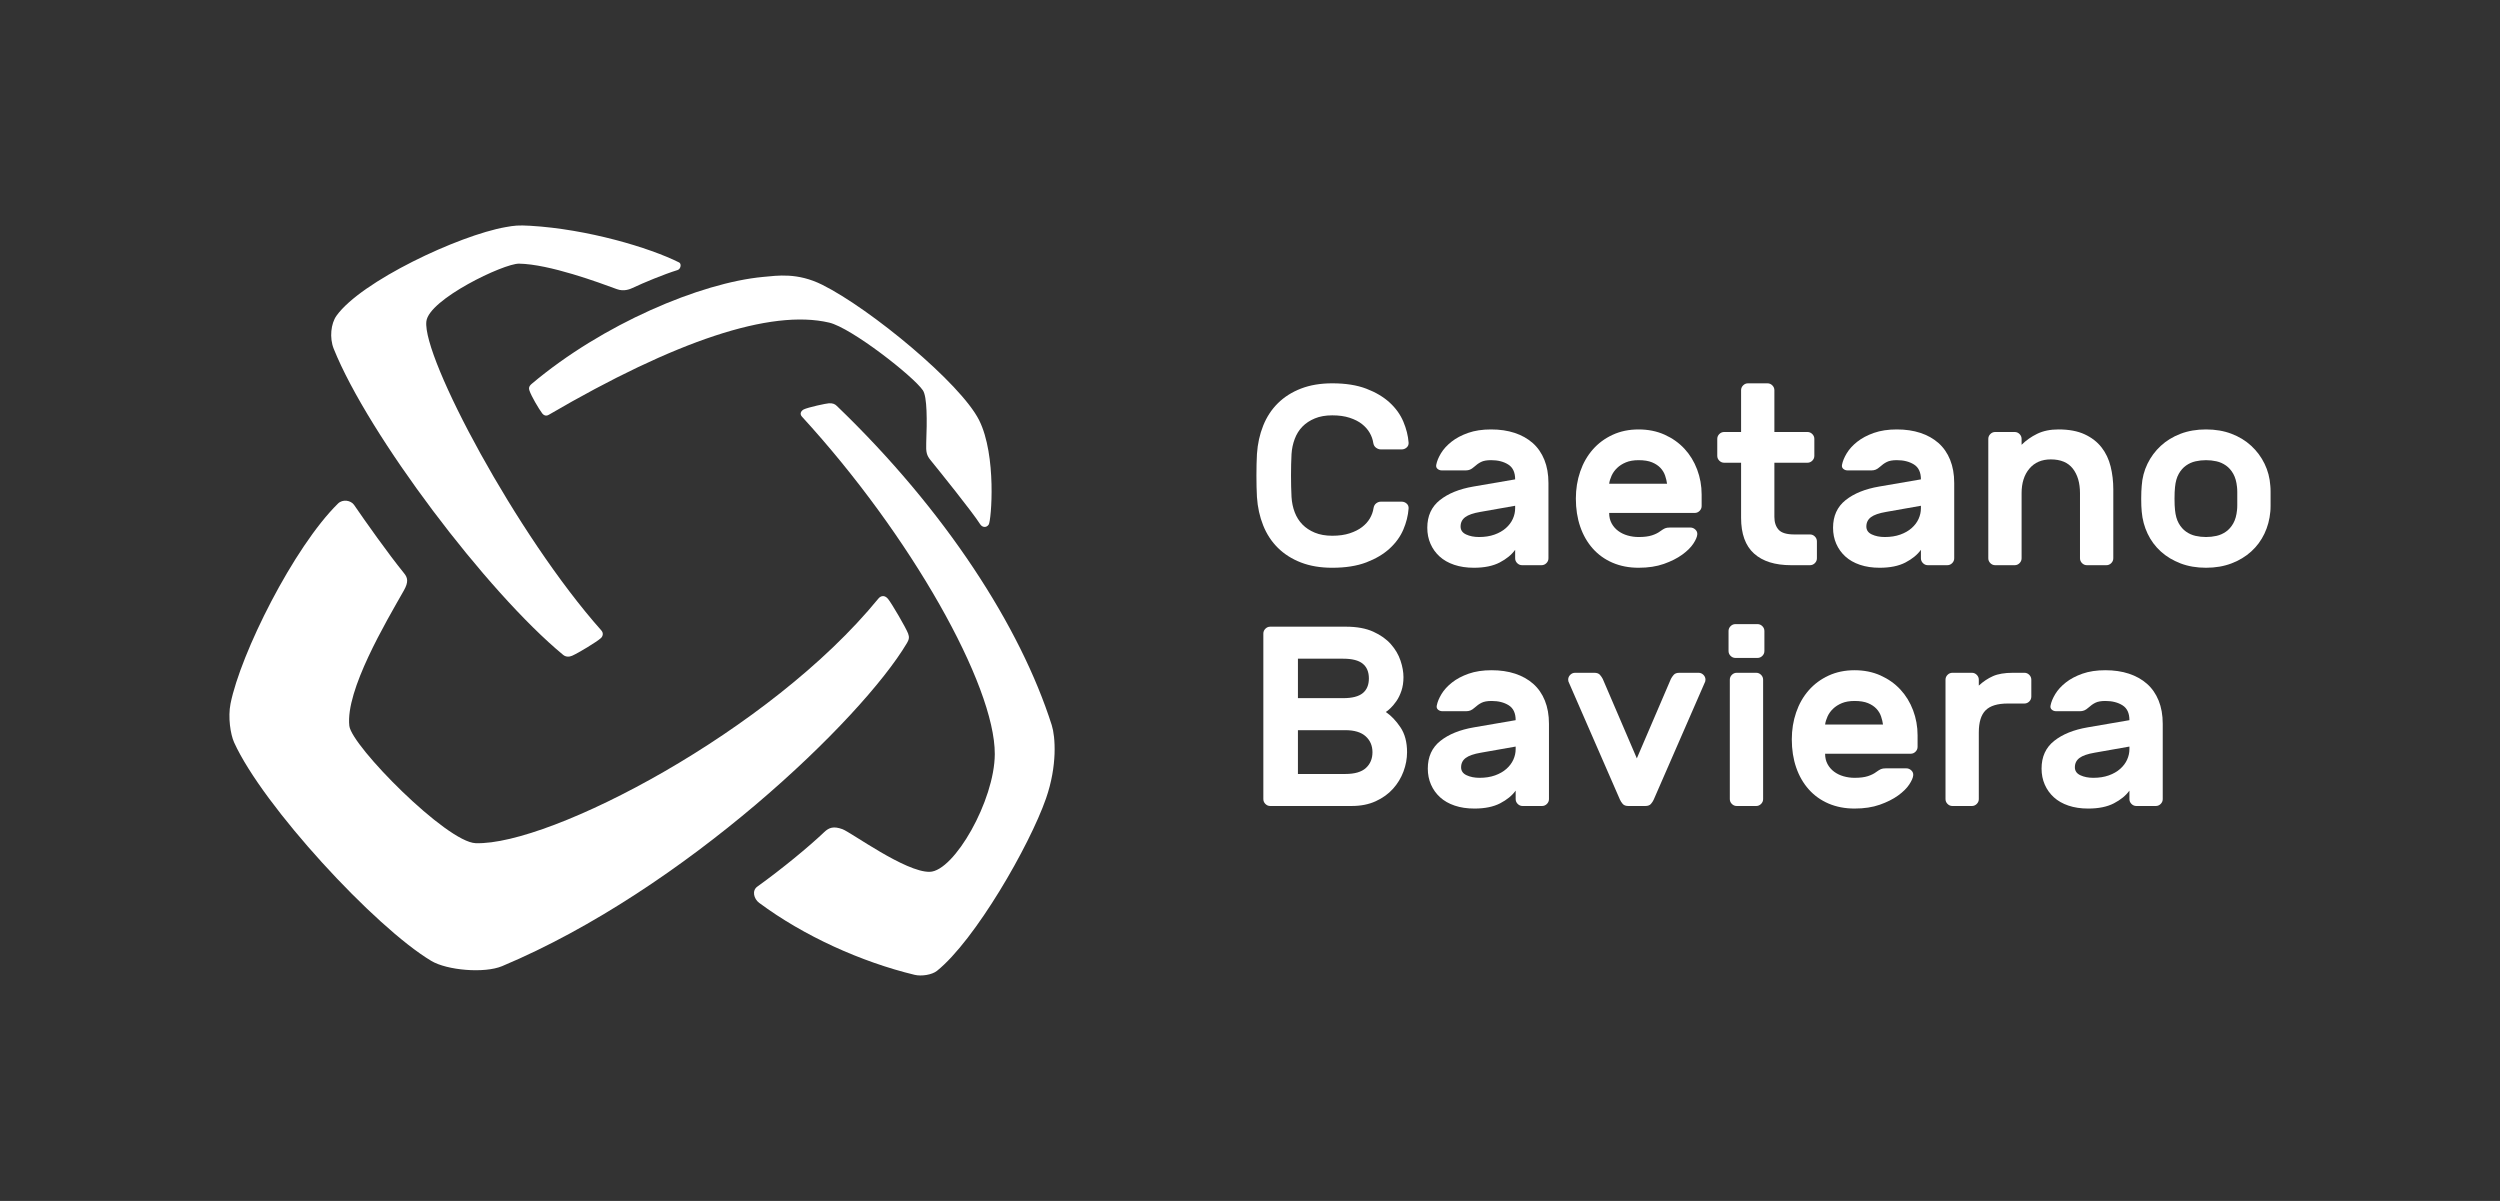
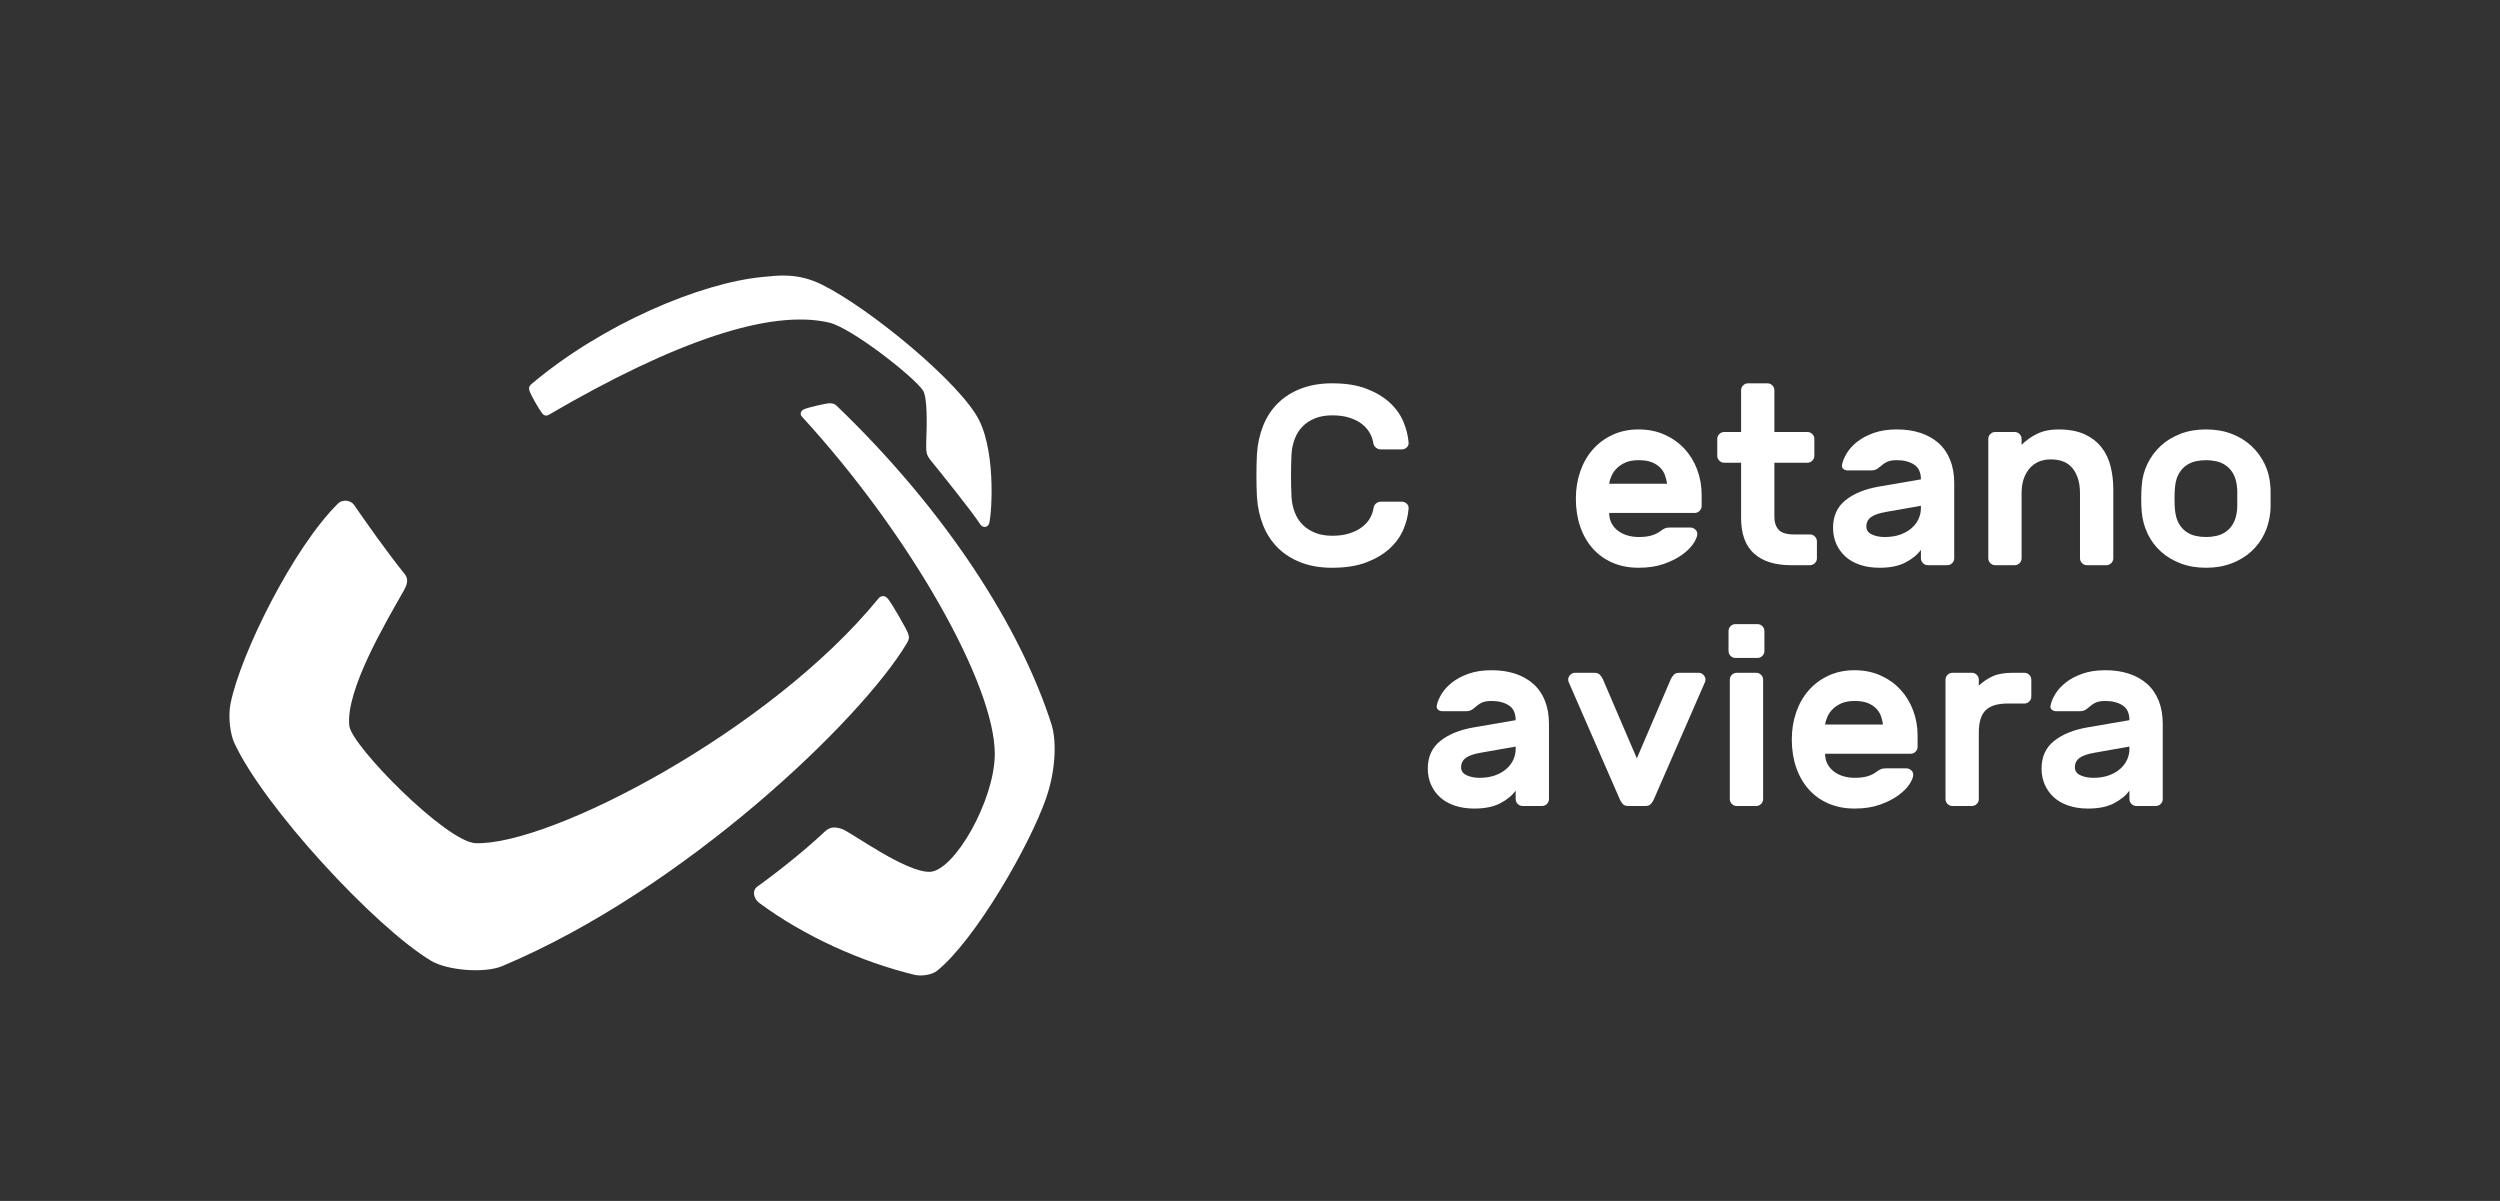
<svg xmlns="http://www.w3.org/2000/svg" version="1.1" id="Camada_1" x="0px" y="0px" viewBox="0 0 1200 576.449" style="enable-background:new 0 0 1200 576.449;" xml:space="preserve">
  <rect x="0" y="0" width="1200" height="576.449" fill="#333333" stroke="none" />
  <g>
    <g>
      <path style="fill-rule:evenodd;clip-rule:evenodd;fill:#FFFFFF;" d="M477.497,361.983c-0.089,22.259-19.485,56.225-31.234,56.493    c-11.614,0.263-37.807-19.015-41.94-20.496c-4.135-1.481-6.335-0.836-8.71,1.438c-7.25,6.922-20.376,17.744-32.103,26.152    c-2.68,1.93-1.682,5.877,0.877,7.787c21.463,15.957,49.118,28.403,74.65,34.566c3.225,0.779,8.303,0.01,10.694-1.901    c18.238-14.619,44.393-59.945,52.343-82.724c5.494-15.742,4.546-29.647,2.768-35.23c-15.018-47.2-50.981-103.05-103.128-153.191    c-0.949-0.915-1.804-1.373-3.82-1.307c-1.161,0.041-10.069,1.918-12.183,2.991c-0.798,0.406-2.231,1.844-0.752,3.454    C437.169,256.965,477.633,328.946,477.497,361.983" />
      <path style="fill-rule:evenodd;clip-rule:evenodd;fill:#FFFFFF;" d="M228.323,404.726c-13.953-0.464-59.569-46.658-60.644-56.309    c-1.894-17.066,17.529-49.73,26.157-64.951c2.369-4.166,1.83-6.192,0.172-8.237c-7.88-9.717-18.711-25.077-24.036-32.843    c-1.545-2.255-5.458-2.915-7.73-0.683c-21.275,20.928-46.759,71.965-51.589,96.062c-1.285,6.438-0.047,14.696,1.727,18.611    c13.788,30.367,67.435,88.595,94.679,104.877c7.506,4.477,25.412,6.077,33.973,2.489    c87.502-36.716,172.542-118.457,194.266-155.008c1.022-1.732,1.28-2.826,0.6-4.627c-1.061-2.81-7.905-14.5-9.613-16.595    c-1.467-1.816-3.325-1.835-4.715-0.132C369.83,350.78,264.152,405.92,228.323,404.726" />
-       <path style="fill-rule:evenodd;clip-rule:evenodd;fill:#FFFFFF;" d="M204.655,154.262c1.213-10.616,37.165-27.815,44.489-27.708    c14.481,0.225,38.474,9.103,46.99,12.25c3.454,1.275,6.488-0.122,7.467-0.578c5.332-2.515,15.042-6.559,21.628-8.595    c1.584-0.49,1.971-3.039,0.748-3.65c-14.252-7.143-44.03-15.988-71.387-17.603c-5.896-0.342-7.677-0.108-11.932,0.647    c-22.584,4.001-69.34,26.04-81.149,42.537c-2.656,3.712-3.438,10.587-1.319,15.862c16.652,41.426,73.567,116.747,110.118,146.913    c1.228,1.013,2.847,1.072,4.3,0.43c3.072-1.355,11.81-6.639,13.836-8.483c0.832-0.757,1.419-2.303,0.186-3.693    C248.078,256.984,202.672,171.597,204.655,154.262" />
      <path style="fill-rule:evenodd;clip-rule:evenodd;fill:#FFFFFF;" d="M397.979,154.847c10.699,2.501,40.488,25.813,45.01,32.519    c2.092,3.103,2.016,14.662,1.6,25.235c-0.177,4.519,0.244,6.017,2.074,8.267c4.123,5.079,20.059,24.839,23.794,30.73    c1.073,1.691,3.084,1.794,4.14,0.179c1.223-1.863,3.87-33.104-4.608-50.067c-8.855-17.694-52.133-53.461-75.306-65.018    c-11.913-5.944-21.497-4.407-28.405-3.768c-29.946,2.795-76.978,22.569-111.098,51.359c-1.521,1.283-1.33,2.319-1.042,3.191    c0.915,2.733,4.441,8.702,6.139,10.972c0.476,0.631,1.586,1.56,3.098,0.681C324.287,163.566,369.952,148.292,397.979,154.847" />
    </g>
    <g>
      <path style="fill:#FFFFFF;" d="M659.278,243.998c0.163-1.064,0.593-1.864,1.29-2.398c0.696-0.532,1.455-0.799,2.274-0.799h9.962    c0.901,0,1.7,0.307,2.397,0.922c0.696,0.615,1.004,1.413,0.922,2.398c-0.245,3.362-1.088,6.722-2.522,10.082    c-1.434,3.362-3.626,6.394-6.578,9.099c-2.951,2.705-6.681,4.918-11.189,6.64c-4.51,1.721-9.959,2.582-16.355,2.582    c-5.656,0-10.656-0.842-15-2.52c-4.347-1.68-8.036-4.015-11.066-7.009c-3.033-2.991-5.392-6.578-7.07-10.759    c-1.68-4.181-2.684-8.73-3.01-13.648c-0.166-3.115-0.247-6.557-0.247-10.329c0-3.769,0.082-7.212,0.247-10.329    c0.327-4.918,1.33-9.467,3.01-13.648c1.679-4.181,4.037-7.765,7.07-10.759c3.031-2.991,6.72-5.328,11.066-7.009    c4.344-1.679,9.344-2.52,15-2.52c6.395,0,11.844,0.861,16.355,2.582c4.508,1.722,8.237,3.935,11.189,6.64    c2.952,2.705,5.144,5.76,6.578,9.161c1.434,3.402,2.277,6.744,2.522,10.021c0.082,0.985-0.226,1.783-0.922,2.398    s-1.496,0.922-2.397,0.922h-9.962c-0.819,0-1.597-0.265-2.334-0.799c-0.74-0.533-1.191-1.332-1.354-2.398    c-0.245-1.639-0.819-3.237-1.72-4.796c-0.903-1.556-2.133-2.95-3.689-4.18c-1.559-1.23-3.526-2.233-5.903-3.013    c-2.378-0.778-5.163-1.168-8.362-1.168c-3.196,0-5.985,0.492-8.36,1.476c-2.38,0.983-4.366,2.296-5.963,3.935    c-1.599,1.64-2.829,3.607-3.689,5.902c-0.862,2.296-1.374,4.714-1.537,7.254c-0.166,3.117-0.247,6.56-0.247,10.329    c0,3.772,0.082,7.214,0.247,10.329c0.163,2.624,0.675,5.062,1.537,7.315c0.86,2.256,2.089,4.203,3.689,5.841    c1.597,1.641,3.583,2.952,5.963,3.935c2.375,0.983,5.163,1.476,8.36,1.476c3.199,0,5.985-0.388,8.362-1.168    c2.378-0.778,4.366-1.783,5.963-3.013c1.599-1.23,2.848-2.622,3.751-4.18C658.456,247.238,659.03,245.64,659.278,243.998z" />
-       <path style="fill:#FFFFFF;" d="M689.4,223.095c0.327-1.721,1.086-3.565,2.274-5.533c1.186-1.967,2.867-3.811,5.041-5.533    c2.171-1.721,4.837-3.135,7.992-4.242c3.156-1.106,6.825-1.659,11.006-1.659c4.179,0,7.949,0.554,11.311,1.659    c3.36,1.107,6.249,2.727,8.67,4.857c2.416,2.133,4.282,4.816,5.593,8.054c1.311,3.24,1.967,6.948,1.967,11.129v36.149    c0,0.903-0.327,1.681-0.982,2.337c-0.658,0.657-1.436,0.983-2.337,0.983h-9.344c-0.903,0-1.681-0.327-2.337-0.983    c-0.658-0.656-0.985-1.434-0.985-2.337v-4.057c-1.719,2.379-4.2,4.407-7.438,6.087c-3.24,1.679-7.358,2.52-12.358,2.52    c-3.526,0-6.681-0.473-9.467-1.415c-2.788-0.941-5.125-2.274-7.01-3.996c-1.885-1.721-3.341-3.75-4.364-6.086    c-1.026-2.337-1.537-4.898-1.537-7.685c0-5.657,2.008-10.083,6.026-13.281c4.015-3.196,9.385-5.367,16.107-6.517l20.041-3.443    c0-3.36-1.105-5.737-3.319-7.131c-2.214-1.393-4.962-2.091-8.237-2.091c-2.051,0-3.65,0.288-4.796,0.861    c-1.15,0.574-2.255,1.352-3.321,2.336c-0.737,0.658-1.412,1.107-2.027,1.353c-0.615,0.246-1.292,0.369-2.029,0.369h-11.436    c-0.819,0-1.518-0.246-2.089-0.737C689.441,224.571,689.235,223.915,689.4,223.095z M709.934,257.77    c2.786,0,5.267-0.388,7.44-1.168c2.171-0.778,3.996-1.823,5.471-3.135c1.477-1.31,2.582-2.786,3.321-4.426    c0.737-1.639,1.105-3.32,1.105-5.042v-1.23l-16.722,2.952c-3.362,0.574-5.778,1.413-7.255,2.52    c-1.475,1.107-2.212,2.603-2.212,4.489c0,1.721,0.879,2.992,2.644,3.811C705.486,257.36,707.556,257.77,709.934,257.77z" />
      <path style="fill:#FFFFFF;" d="M756.413,239.326c0-4.589,0.694-8.915,2.089-12.972c1.393-4.057,3.401-7.582,6.026-10.575    c2.622-2.991,5.797-5.348,9.529-7.07c3.73-1.721,7.889-2.582,12.481-2.582c4.589,0,8.749,0.842,12.479,2.52    c3.73,1.681,6.907,3.935,9.529,6.763s4.652,6.148,6.088,9.96c1.434,3.811,2.152,7.807,2.152,11.989v5.533    c0,0.903-0.329,1.681-0.985,2.336c-0.656,0.657-1.434,0.983-2.337,0.983h-41.067c0,1.888,0.387,3.547,1.167,4.981    c0.778,1.435,1.823,2.643,3.136,3.626c1.309,0.985,2.827,1.722,4.549,2.214c1.722,0.491,3.482,0.737,5.288,0.737    c2.623,0,4.753-0.265,6.393-0.8c1.638-0.532,2.992-1.208,4.059-2.028c0.901-0.656,1.638-1.107,2.212-1.353    c0.574-0.245,1.352-0.369,2.337-0.369h9.837c0.901,0,1.7,0.329,2.397,0.983c0.696,0.658,1.004,1.436,0.922,2.337    c-0.082,1.149-0.718,2.625-1.904,4.426c-1.189,1.805-2.973,3.566-5.348,5.288c-2.38,1.721-5.31,3.196-8.792,4.426    c-3.485,1.23-7.522,1.844-12.111,1.844c-4.592,0-8.751-0.8-12.481-2.398c-3.732-1.598-6.907-3.873-9.529-6.824    c-2.625-2.952-4.633-6.455-6.026-10.513C757.107,248.733,756.413,244.244,756.413,239.326z M786.538,220.882    c-2.38,0-4.409,0.349-6.088,1.045c-1.681,0.698-3.096,1.599-4.241,2.705c-1.15,1.107-2.029,2.337-2.644,3.689    c-0.615,1.353-1.004,2.644-1.167,3.874h27.788c-0.166-1.23-0.473-2.52-0.922-3.874c-0.451-1.352-1.189-2.582-2.214-3.689    c-1.025-1.106-2.378-2.008-4.056-2.705C791.313,221.231,789.161,220.882,786.538,220.882z" />
      <path style="fill:#FFFFFF;" d="M851.705,248.179c0,2.542,0.675,4.57,2.029,6.087c1.352,1.518,3.871,2.274,7.56,2.274h7.503    c0.901,0,1.679,0.329,2.334,0.983c0.656,0.657,0.985,1.435,0.985,2.337v8.115c0,0.903-0.329,1.681-0.985,2.337    c-0.656,0.657-1.434,0.983-2.334,0.983h-9.099c-7.707,0-13.629-1.864-17.769-5.594c-4.14-3.73-6.208-9.447-6.208-17.153v-26.436    h-8.115c-0.903,0-1.681-0.327-2.337-0.983c-0.658-0.656-0.985-1.434-0.985-2.337v-8.115c0-0.902,0.327-1.68,0.985-2.337    c0.656-0.654,1.434-0.983,2.337-0.983h8.115v-20.042c0-0.902,0.327-1.68,0.982-2.337c0.656-0.654,1.434-0.983,2.337-0.983h9.344    c0.903,0,1.681,0.329,2.337,0.983c0.656,0.657,0.985,1.435,0.985,2.337v20.042h15.862c0.901,0,1.679,0.329,2.334,0.983    c0.656,0.657,0.985,1.435,0.985,2.337v8.115c0,0.903-0.329,1.681-0.985,2.337c-0.656,0.657-1.434,0.983-2.334,0.983h-15.862    V248.179z" />
      <path style="fill:#FFFFFF;" d="M884.167,223.095c0.327-1.721,1.086-3.565,2.274-5.533c1.186-1.967,2.867-3.811,5.041-5.533    c2.171-1.721,4.837-3.135,7.992-4.242c3.156-1.106,6.825-1.659,11.006-1.659c4.179,0,7.949,0.554,11.311,1.659    c3.36,1.107,6.249,2.727,8.67,4.857c2.416,2.133,4.282,4.816,5.593,8.054c1.311,3.24,1.967,6.948,1.967,11.129v36.149    c0,0.903-0.327,1.681-0.982,2.337c-0.658,0.657-1.436,0.983-2.337,0.983h-9.344c-0.903,0-1.681-0.327-2.337-0.983    c-0.658-0.656-0.985-1.434-0.985-2.337v-4.057c-1.72,2.379-4.2,4.407-7.438,6.087c-3.24,1.679-7.358,2.52-12.358,2.52    c-3.526,0-6.681-0.473-9.467-1.415c-2.788-0.941-5.125-2.274-7.01-3.996c-1.885-1.721-3.341-3.75-4.364-6.086    c-1.025-2.337-1.537-4.898-1.537-7.685c0-5.657,2.008-10.083,6.026-13.281c4.015-3.196,9.385-5.367,16.107-6.517l20.041-3.443    c0-3.36-1.105-5.737-3.319-7.131c-2.214-1.393-4.962-2.091-8.237-2.091c-2.051,0-3.65,0.288-4.796,0.861    c-1.15,0.574-2.255,1.352-3.321,2.336c-0.737,0.658-1.412,1.107-2.027,1.353c-0.615,0.246-1.292,0.369-2.029,0.369h-11.436    c-0.819,0-1.518-0.246-2.089-0.737C884.207,224.571,884.001,223.915,884.167,223.095z M904.7,257.77    c2.786,0,5.267-0.388,7.44-1.168c2.171-0.778,3.996-1.823,5.471-3.135c1.477-1.31,2.582-2.786,3.321-4.426    c0.737-1.639,1.105-3.32,1.105-5.042v-1.23l-16.722,2.952c-3.362,0.574-5.778,1.413-7.255,2.52    c-1.475,1.107-2.212,2.603-2.212,4.489c0,1.721,0.879,2.992,2.644,3.811C900.252,257.36,902.322,257.77,904.7,257.77z" />
      <path style="fill:#FFFFFF;" d="M1014.379,267.975c0,0.903-0.327,1.681-0.982,2.337c-0.658,0.657-1.436,0.983-2.337,0.983h-9.344    c-0.903,0-1.681-0.327-2.337-0.983c-0.658-0.656-0.985-1.434-0.985-2.337v-31.231c0-4.918-1.148-8.853-3.441-11.805    c-2.296-2.95-5.821-4.426-10.574-4.426c-4.347,0-7.769,1.476-10.269,4.426c-2.5,2.952-3.749,6.886-3.749,11.805v31.231    c0,0.903-0.329,1.681-0.985,2.337c-0.656,0.657-1.434,0.983-2.337,0.983h-9.344c-0.903,0-1.681-0.327-2.337-0.983    c-0.656-0.656-0.982-1.434-0.982-2.337v-57.299c0-0.902,0.327-1.68,0.982-2.337c0.656-0.654,1.434-0.983,2.337-0.983h9.344    c0.903,0,1.681,0.329,2.337,0.983c0.656,0.657,0.985,1.435,0.985,2.337v2.828c2.13-2.13,4.63-3.893,7.5-5.287    c2.867-1.393,6.27-2.091,10.207-2.091c4.998,0,9.179,0.781,12.541,2.337c3.36,1.557,6.066,3.648,8.115,6.27    c2.049,2.625,3.504,5.677,4.366,9.161c0.86,3.485,1.29,7.153,1.29,11.005V267.975z" />
      <path style="fill:#FFFFFF;" d="M1058.892,206.127c4.505,0,8.586,0.698,12.234,2.091c3.646,1.394,6.804,3.32,9.467,5.779    c2.663,2.459,4.796,5.329,6.395,8.607c1.597,3.279,2.519,6.805,2.767,10.574c0.079,0.737,0.122,1.681,0.122,2.828    c0,1.149,0,2.296,0,3.443c0,1.149,0,2.275,0,3.381c0,1.107-0.043,2.029-0.122,2.767c-0.329,3.772-1.273,7.297-2.829,10.575    c-1.559,3.279-3.67,6.129-6.333,8.546c-2.663,2.418-5.821,4.324-9.467,5.717c-3.648,1.393-7.728,2.091-12.234,2.091    c-4.51,0-8.588-0.698-12.236-2.091c-3.648-1.393-6.804-3.299-9.467-5.717c-2.666-2.417-4.777-5.267-6.333-8.546    c-1.559-3.278-2.502-6.804-2.829-10.575c-0.082-0.737-0.144-1.659-0.183-2.767c-0.043-1.106-0.062-2.232-0.062-3.381    c0-1.147,0.019-2.293,0.062-3.443c0.038-1.147,0.101-2.091,0.183-2.828c0.247-3.769,1.17-7.295,2.767-10.574    c1.599-3.278,3.73-6.148,6.395-8.607c2.663-2.459,5.819-4.385,9.467-5.779C1050.304,206.824,1054.382,206.127,1058.892,206.127z     M1073.77,233.793c-0.247-2.54-0.843-4.652-1.784-6.333c-0.941-1.679-2.111-3.012-3.504-3.996    c-1.395-0.983-2.911-1.659-4.549-2.028c-1.64-0.369-3.321-0.554-5.041-0.554c-1.722,0-3.403,0.185-5.043,0.554    s-3.156,1.045-4.549,2.028c-1.395,0.985-2.562,2.317-3.504,3.996c-0.944,1.681-1.537,3.793-1.784,6.333    c-0.082,0.657-0.144,1.476-0.182,2.459c-0.043,0.983-0.062,2.01-0.062,3.074c0,1.066,0.019,2.111,0.062,3.135    c0.038,1.027,0.101,1.825,0.182,2.398c0.247,2.542,0.841,4.653,1.784,6.333c0.941,1.681,2.109,3.012,3.504,3.996    c1.393,0.983,2.908,1.659,4.549,2.028c1.64,0.369,3.321,0.554,5.043,0.554c1.719,0,3.401-0.185,5.041-0.554    c1.638-0.369,3.153-1.045,4.549-2.028c1.393-0.985,2.562-2.315,3.504-3.996c0.941-1.68,1.537-3.791,1.784-6.333    c0.079-0.573,0.122-1.371,0.122-2.398c0-1.024,0-2.069,0-3.135c0-1.064,0-2.091,0-3.074S1073.849,234.45,1073.77,233.793z" />
-       <path style="fill:#FFFFFF;" d="M609.724,386.878c-0.903,0-1.681-0.327-2.337-0.985c-0.656-0.653-0.982-1.431-0.982-2.334v-79.434    c0-0.901,0.327-1.679,0.982-2.334c0.656-0.656,1.434-0.985,2.337-0.985h36.273c5.245,0,9.63,0.8,13.156,2.397    c3.525,1.599,6.352,3.61,8.485,6.026c2.13,2.418,3.667,5.041,4.611,7.87c0.941,2.829,1.415,5.471,1.415,7.93    s-0.329,4.654-0.985,6.58c-0.656,1.926-1.455,3.564-2.397,4.918c-0.944,1.352-1.888,2.478-2.829,3.381s-1.7,1.518-2.274,1.844    c2.541,1.72,4.878,4.159,7.01,7.315c2.13,3.156,3.196,7.152,3.196,11.989c0,3.117-0.574,6.21-1.722,9.284    c-1.148,3.074-2.829,5.841-5.041,8.3c-2.214,2.459-4.981,4.448-8.3,5.963c-3.321,1.518-7.154,2.274-11.496,2.274H609.724z     M657.063,325.643c0-3.112-0.985-5.471-2.952-7.07c-1.967-1.597-5.084-2.397-9.344-2.397h-21.763v18.936h21.763    c4.26,0,7.378-0.8,9.344-2.399C656.079,331.116,657.063,328.76,657.063,325.643z M623.004,371.508h22.748    c4.505,0,7.807-0.963,9.897-2.889c2.092-1.926,3.136-4.445,3.136-7.562c0-3.115-1.088-5.656-3.259-7.623    c-2.173-1.969-5.432-2.952-9.774-2.952h-22.748V371.508z" />
      <path style="fill:#FFFFFF;" d="M689.648,338.678c0.327-1.722,1.086-3.566,2.274-5.533c1.186-1.969,2.867-3.814,5.041-5.533    c2.171-1.722,4.837-3.136,7.992-4.244c3.156-1.107,6.825-1.659,11.006-1.659c4.179,0,7.949,0.552,11.311,1.659    c3.36,1.107,6.249,2.726,8.67,4.858c2.416,2.133,4.282,4.815,5.593,8.052c1.311,3.24,1.967,6.948,1.967,11.129v36.151    c0,0.903-0.327,1.681-0.982,2.334c-0.658,0.658-1.436,0.985-2.337,0.985h-9.344c-0.903,0-1.681-0.327-2.337-0.985    c-0.658-0.653-0.985-1.431-0.985-2.334V379.5c-1.72,2.378-4.2,4.407-7.438,6.086c-3.24,1.681-7.358,2.522-12.358,2.522    c-3.526,0-6.681-0.473-9.467-1.415c-2.788-0.941-5.125-2.274-7.01-3.996c-1.885-1.722-3.341-3.749-4.364-6.086    c-1.025-2.337-1.537-4.897-1.537-7.685c0-5.656,2.008-10.084,6.026-13.281c4.015-3.196,9.385-5.367,16.107-6.515l20.041-3.444    c0-3.36-1.105-5.737-3.319-7.133c-2.214-1.393-4.962-2.089-8.237-2.089c-2.051,0-3.65,0.288-4.796,0.86    c-1.15,0.576-2.255,1.354-3.321,2.337c-0.737,0.658-1.412,1.107-2.027,1.352c-0.615,0.247-1.292,0.37-2.029,0.37h-11.436    c-0.819,0-1.518-0.245-2.089-0.737C689.688,340.153,689.482,339.497,689.648,338.678z M710.181,373.352    c2.786,0,5.267-0.389,7.44-1.167c2.171-0.778,3.996-1.825,5.471-3.136c1.477-1.311,2.582-2.786,3.321-4.426    c0.737-1.64,1.105-3.321,1.105-5.041v-1.23l-16.722,2.949c-3.362,0.576-5.778,1.415-7.255,2.522    c-1.475,1.107-2.212,2.603-2.212,4.488c0,1.722,0.879,2.992,2.644,3.811C705.733,372.944,707.803,373.352,710.181,373.352z" />
      <path style="fill:#FFFFFF;" d="M778.916,385.893c-0.574-0.653-1.025-1.352-1.352-2.089l-24.717-56.684    c-0.082-0.247-0.122-0.533-0.122-0.862c0-0.901,0.327-1.679,0.985-2.334c0.656-0.656,1.434-0.985,2.337-0.985h9.222    c1.23,0,2.13,0.329,2.704,0.985c0.572,0.656,1.023,1.311,1.352,1.967l16.355,38.118l16.352-38.118    c0.327-0.656,0.778-1.311,1.354-1.967c0.572-0.656,1.475-0.985,2.704-0.985h9.222c0.901,0,1.679,0.329,2.337,0.985    c0.656,0.656,0.982,1.434,0.982,2.334c0,0.329-0.041,0.615-0.122,0.862l-24.714,56.684c-0.329,0.737-0.781,1.436-1.352,2.089    c-0.574,0.658-1.477,0.985-2.707,0.985h-8.115C780.391,386.878,779.487,386.551,778.916,385.893z" />
      <path style="fill:#FFFFFF;" d="M843.59,299.576c0.903,0,1.681,0.329,2.337,0.985c0.656,0.656,0.985,1.434,0.985,2.334v9.592    c0,0.903-0.329,1.681-0.985,2.337c-0.656,0.656-1.434,0.982-2.337,0.982h-10.574c-0.903,0-1.681-0.327-2.337-0.982    c-0.656-0.656-0.982-1.434-0.982-2.337v-9.592c0-0.901,0.327-1.679,0.982-2.334c0.656-0.656,1.434-0.985,2.337-0.985H843.59z     M846.296,383.559c0,0.903-0.329,1.681-0.985,2.334c-0.656,0.658-1.434,0.985-2.337,0.985h-9.344    c-0.903,0-1.681-0.327-2.337-0.985c-0.656-0.653-0.982-1.431-0.982-2.334v-57.301c0-0.901,0.327-1.679,0.982-2.334    c0.656-0.656,1.434-0.985,2.337-0.985h9.344c0.903,0,1.681,0.329,2.337,0.985c0.656,0.656,0.985,1.434,0.985,2.334V383.559z" />
      <path style="fill:#FFFFFF;" d="M860.067,354.908c0-4.589,0.694-8.915,2.089-12.973c1.393-4.056,3.401-7.579,6.026-10.574    c2.622-2.99,5.797-5.348,9.529-7.07c3.73-1.722,7.889-2.582,12.481-2.582c4.589,0,8.749,0.841,12.479,2.522    s6.907,3.934,9.529,6.763c2.622,2.827,4.652,6.148,6.088,9.959c1.434,3.811,2.152,7.807,2.152,11.989v5.533    c0,0.903-0.329,1.681-0.985,2.337c-0.656,0.656-1.434,0.982-2.337,0.982h-41.067c0,1.888,0.387,3.547,1.167,4.981    c0.778,1.434,1.823,2.644,3.136,3.626c1.309,0.985,2.827,1.722,4.549,2.214c1.722,0.492,3.482,0.737,5.288,0.737    c2.622,0,4.753-0.264,6.393-0.8c1.638-0.531,2.992-1.208,4.059-2.029c0.901-0.653,1.638-1.105,2.212-1.352    c0.574-0.245,1.352-0.367,2.337-0.367h9.837c0.901,0,1.7,0.327,2.397,0.982c0.696,0.658,1.004,1.436,0.922,2.337    c-0.082,1.148-0.718,2.625-1.904,4.426c-1.189,1.804-2.973,3.566-5.348,5.288c-2.38,1.722-5.31,3.196-8.792,4.426    c-3.485,1.23-7.522,1.844-12.111,1.844c-4.592,0-8.751-0.8-12.481-2.397c-3.732-1.599-6.907-3.874-9.529-6.825    c-2.625-2.952-4.633-6.455-6.026-10.514C860.761,364.315,860.067,359.827,860.067,354.908z M890.192,336.464    c-2.38,0-4.409,0.351-6.088,1.045c-1.681,0.699-3.096,1.599-4.241,2.707c-1.15,1.105-2.029,2.334-2.644,3.689    c-0.615,1.352-1.004,2.642-1.167,3.871h27.788c-0.166-1.23-0.473-2.519-0.922-3.871c-0.452-1.354-1.189-2.584-2.214-3.689    c-1.026-1.107-2.378-2.008-4.056-2.707C894.966,336.815,892.815,336.464,890.192,336.464z" />
      <path style="fill:#FFFFFF;" d="M963.718,337.694c-4.918,0-8.463,1.088-10.634,3.259c-2.173,2.173-3.259,5.718-3.259,10.636v31.97    c0,0.903-0.329,1.681-0.985,2.334c-0.656,0.658-1.434,0.985-2.337,0.985h-9.344c-0.903,0-1.681-0.327-2.337-0.985    c-0.656-0.653-0.982-1.431-0.982-2.334v-57.301c0-0.901,0.327-1.679,0.982-2.334c0.656-0.656,1.434-0.985,2.337-0.985h9.344    c0.903,0,1.681,0.329,2.337,0.985c0.656,0.656,0.985,1.434,0.985,2.334v2.829c2.13-1.967,4.404-3.482,6.823-4.549    c2.418-1.066,5.596-1.599,9.529-1.599h5.533c0.903,0,1.681,0.329,2.337,0.985c0.656,0.656,0.985,1.434,0.985,2.334v8.117    c0,0.903-0.329,1.681-0.985,2.334c-0.656,0.658-1.434,0.985-2.337,0.985H963.718z" />
      <path style="fill:#FFFFFF;" d="M984.256,338.678c0.327-1.722,1.086-3.566,2.274-5.533c1.186-1.969,2.867-3.814,5.041-5.533    c2.171-1.722,4.837-3.136,7.992-4.244c3.156-1.107,6.825-1.659,11.006-1.659c4.179,0,7.949,0.552,11.311,1.659    c3.36,1.107,6.249,2.726,8.67,4.858c2.416,2.133,4.282,4.815,5.593,8.052c1.311,3.24,1.967,6.948,1.967,11.129v36.151    c0,0.903-0.327,1.681-0.982,2.334c-0.658,0.658-1.436,0.985-2.337,0.985h-9.344c-0.903,0-1.681-0.327-2.337-0.985    c-0.658-0.653-0.985-1.431-0.985-2.334V379.5c-1.72,2.378-4.2,4.407-7.438,6.086c-3.24,1.681-7.358,2.522-12.358,2.522    c-3.525,0-6.681-0.473-9.467-1.415c-2.788-0.941-5.125-2.274-7.01-3.996c-1.885-1.722-3.341-3.749-4.364-6.086    c-1.025-2.337-1.537-4.897-1.537-7.685c0-5.656,2.008-10.084,6.026-13.281c4.015-3.196,9.385-5.367,16.107-6.515l20.041-3.444    c0-3.36-1.105-5.737-3.319-7.133c-2.214-1.393-4.962-2.089-8.237-2.089c-2.051,0-3.65,0.288-4.796,0.86    c-1.15,0.576-2.255,1.354-3.321,2.337c-0.737,0.658-1.412,1.107-2.027,1.352c-0.615,0.247-1.292,0.37-2.029,0.37H986.96    c-0.819,0-1.518-0.245-2.089-0.737C984.297,340.153,984.091,339.497,984.256,338.678z M1004.79,373.352    c2.786,0,5.267-0.389,7.44-1.167c2.171-0.778,3.996-1.825,5.471-3.136c1.477-1.311,2.582-2.786,3.321-4.426    c0.737-1.64,1.105-3.321,1.105-5.041v-1.23l-16.722,2.949c-3.362,0.576-5.778,1.415-7.255,2.522    c-1.475,1.107-2.212,2.603-2.212,4.488c0,1.722,0.879,2.992,2.644,3.811C1000.342,372.944,1002.412,373.352,1004.79,373.352z" />
    </g>
  </g>
</svg>